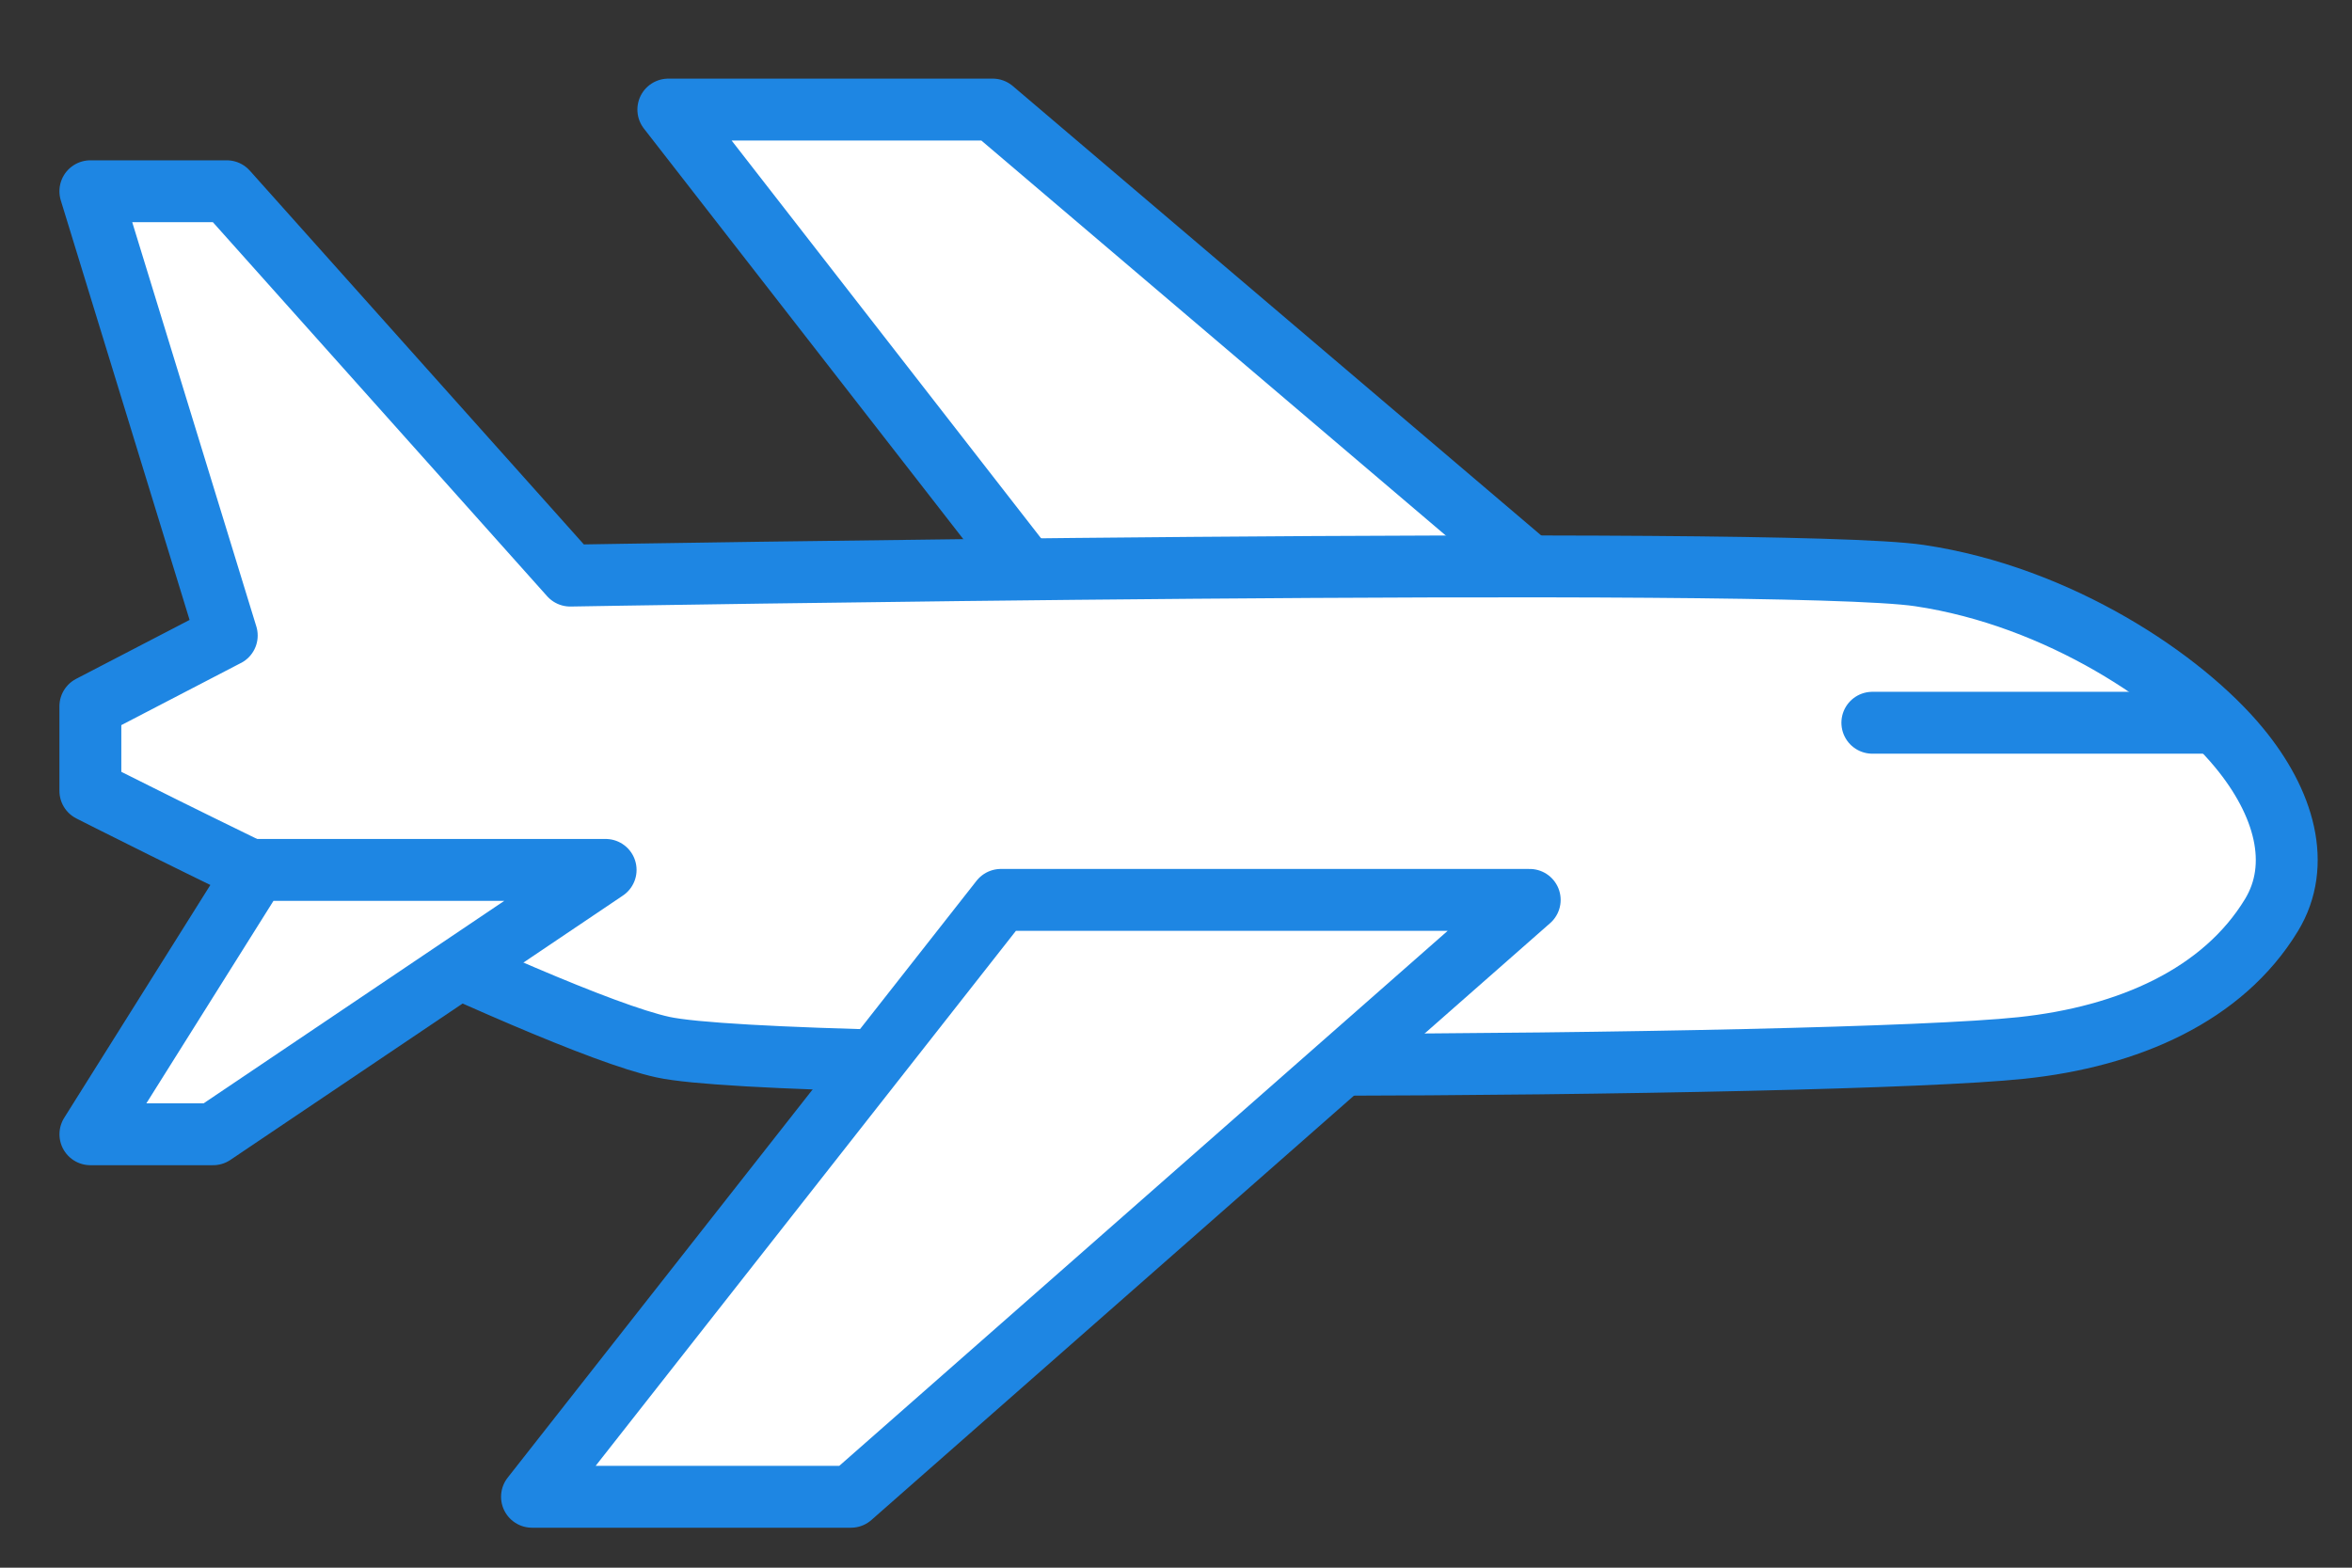
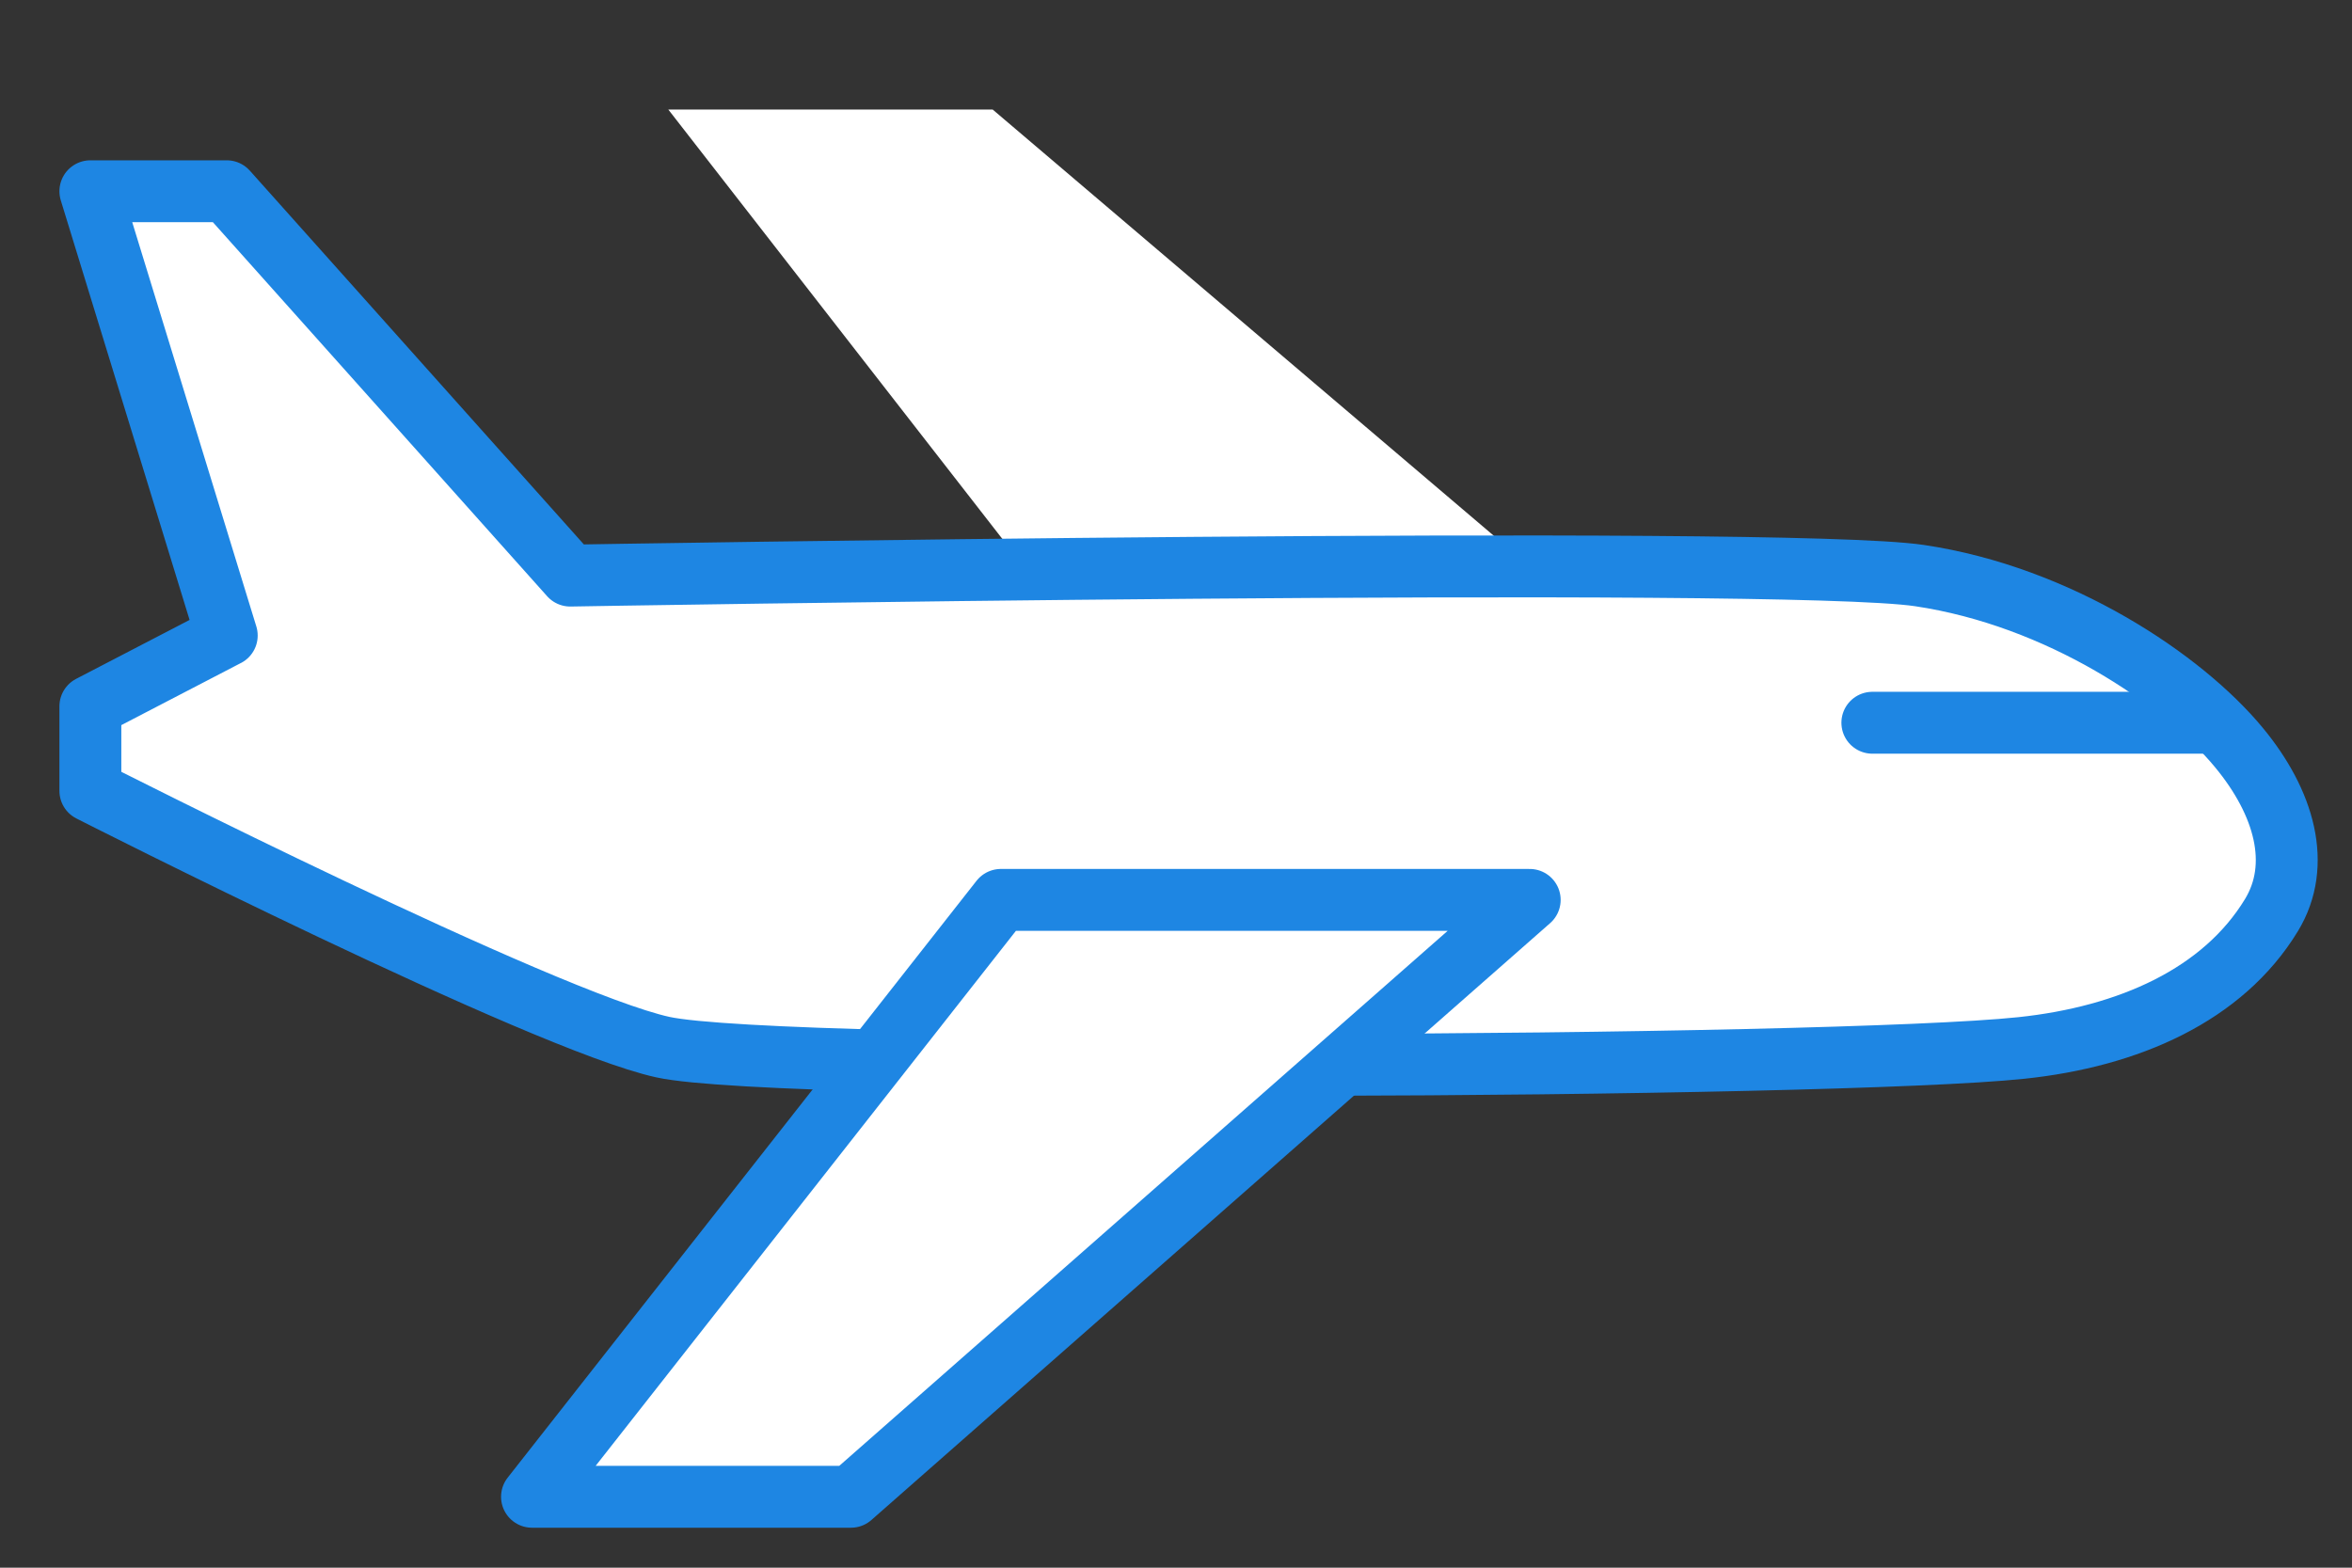
<svg xmlns="http://www.w3.org/2000/svg" width="57" height="38" viewBox="0 0 57 38">
  <rect x="0" y="0" width="57" height="38" fill="#333333" stroke="none" />
  <g fill="none" fill-rule="evenodd">
    <path fill="#FFF" d="M23.483 11.988L14.697 0.692 22.558 0.692 35.837 11.988" transform="translate(1.5 1.964)" />
-     <path stroke="#1E86E3" stroke-linecap="round" stroke-linejoin="round" stroke-width="1.5" d="M23.483 11.988L14.697 0.692 22.558 0.692 35.837 11.988" transform="translate(1.5 1.964)" />
    <path fill="#FFF" d="M3.995 13.441L.69 2.672h3.305l8.324 9.316s29.322-.502 32.7 0c3.377.502 6.38 2.52 7.74 4.167 1.107 1.337 1.528 2.844.791 4.06-1.179 1.943-3.467 2.95-6.06 3.223-4.595.485-30.02.615-32.926-.02C11.66 22.78.69 17.206.69 17.206v-2.049l3.305-1.717z" transform="translate(1.5 1.964)" />
    <path stroke="#1E86E3" stroke-linecap="round" stroke-linejoin="round" stroke-width="1.5" d="M3.995 13.441L.69 2.672h3.305l8.324 9.316s29.322-.502 32.7 0c3.377.502 6.38 2.52 7.74 4.167 1.107 1.337 1.528 2.844.791 4.06-1.179 1.943-3.467 2.95-6.06 3.223-4.595.485-30.02.615-32.926-.02C11.66 22.78.69 17.206.69 17.206v-2.049l3.305-1.717z" transform="translate(1.5 1.964)" />
-     <path fill="#FFF" d="M13.177 19.122L4.713 19.122 0.691 25.53 3.664 25.53z" transform="translate(1.5 1.964)" />
-     <path stroke="#1E86E3" stroke-linecap="round" stroke-linejoin="round" stroke-width="1.5" d="M13.177 19.122L4.713 19.122 0.691 25.53 3.664 25.53z" transform="translate(1.5 1.964)" />
    <path fill="#FFF" d="M22.756 19.849L11.393 34.317 19.123 34.317 35.572 19.849z" transform="translate(1.5 1.964)" />
    <path stroke="#1E86E3" stroke-linecap="round" stroke-linejoin="round" stroke-width="1.5" d="M22.756 19.849L11.393 34.317 19.123 34.317 35.572 19.849zM51.994 15.555L43.876 15.555" transform="translate(1.5 1.964)" />
  </g>
</svg>